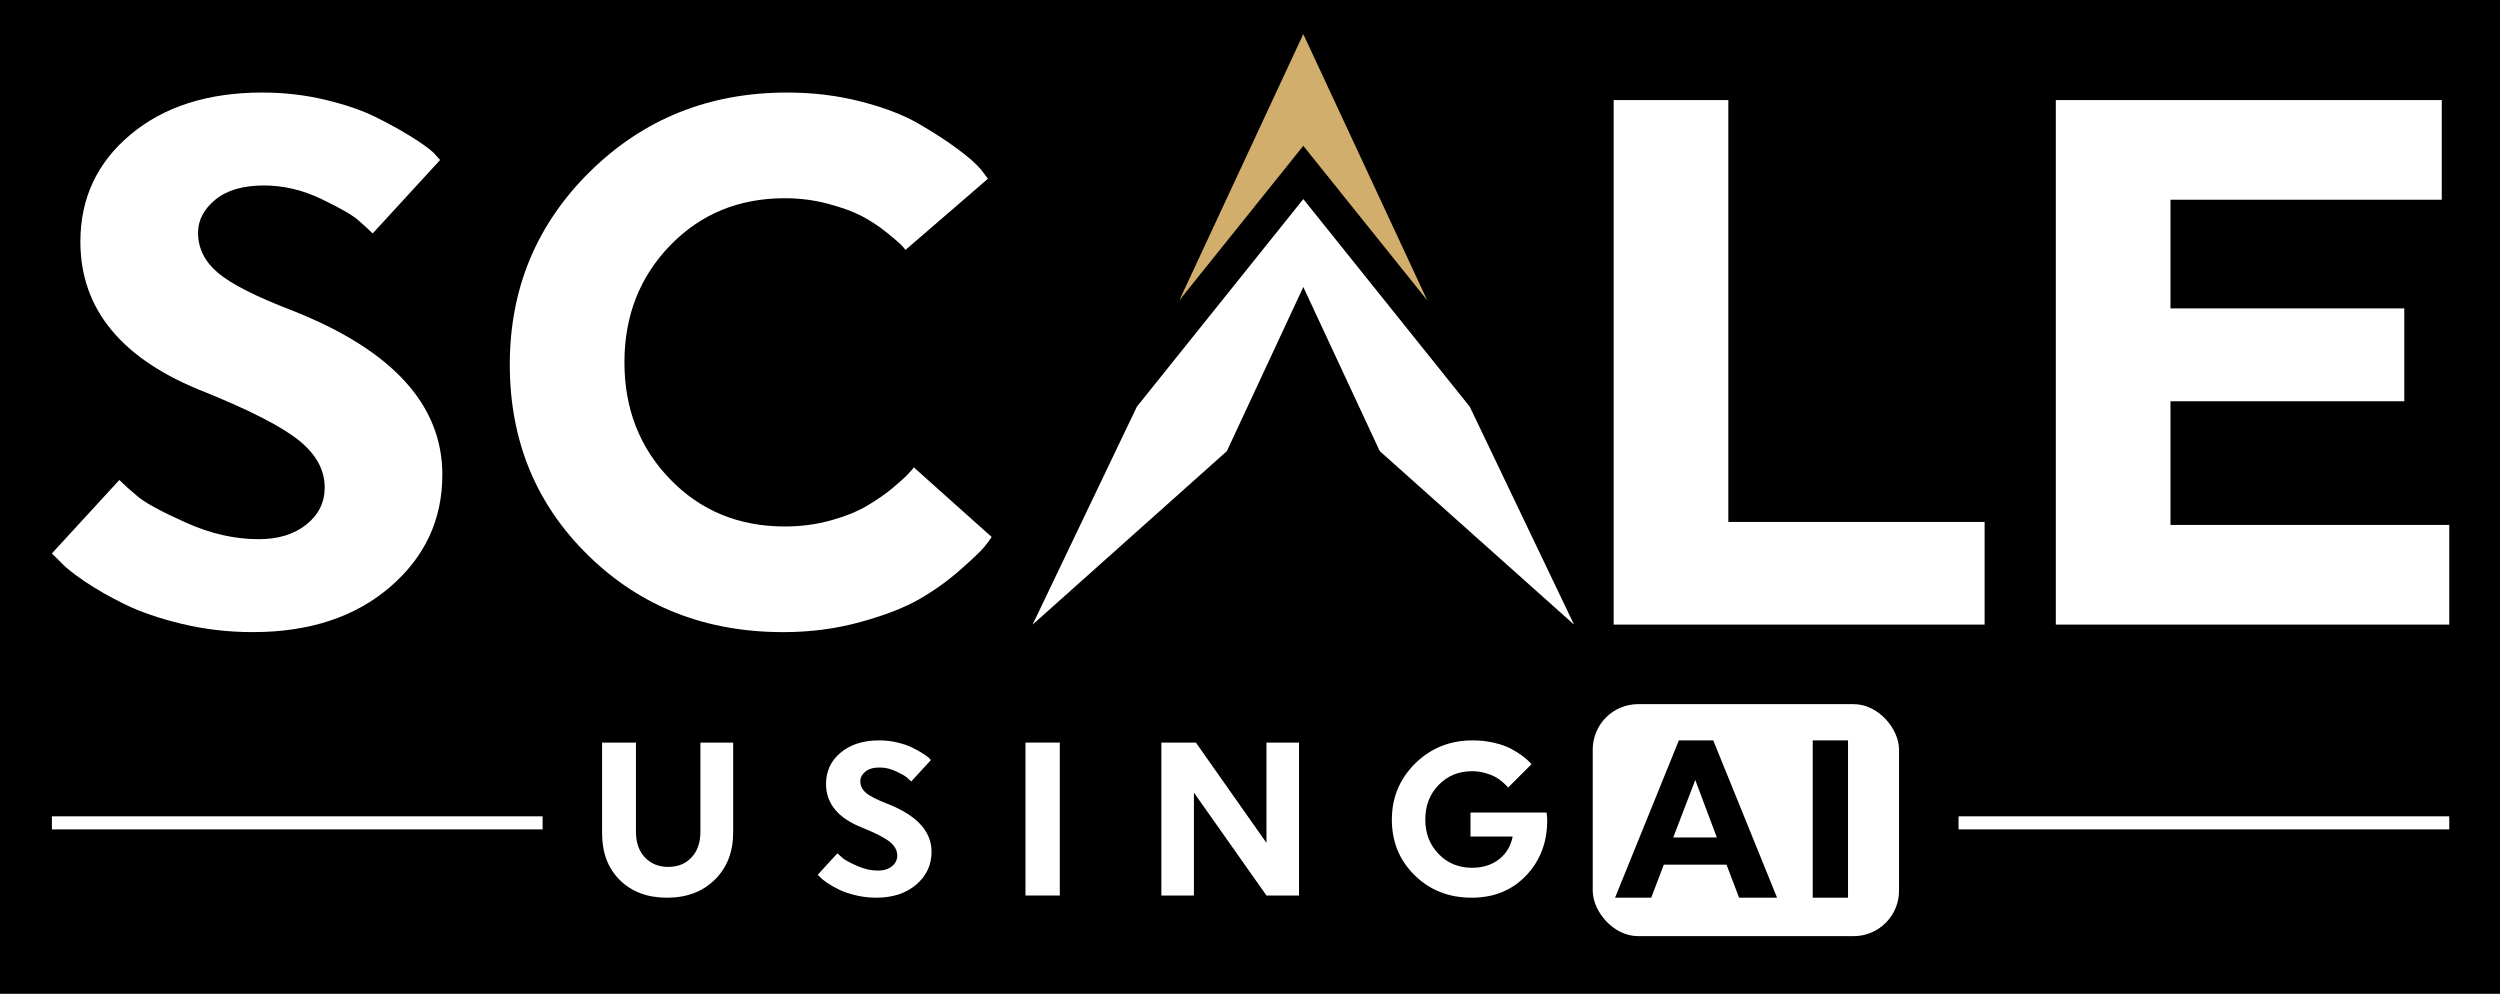
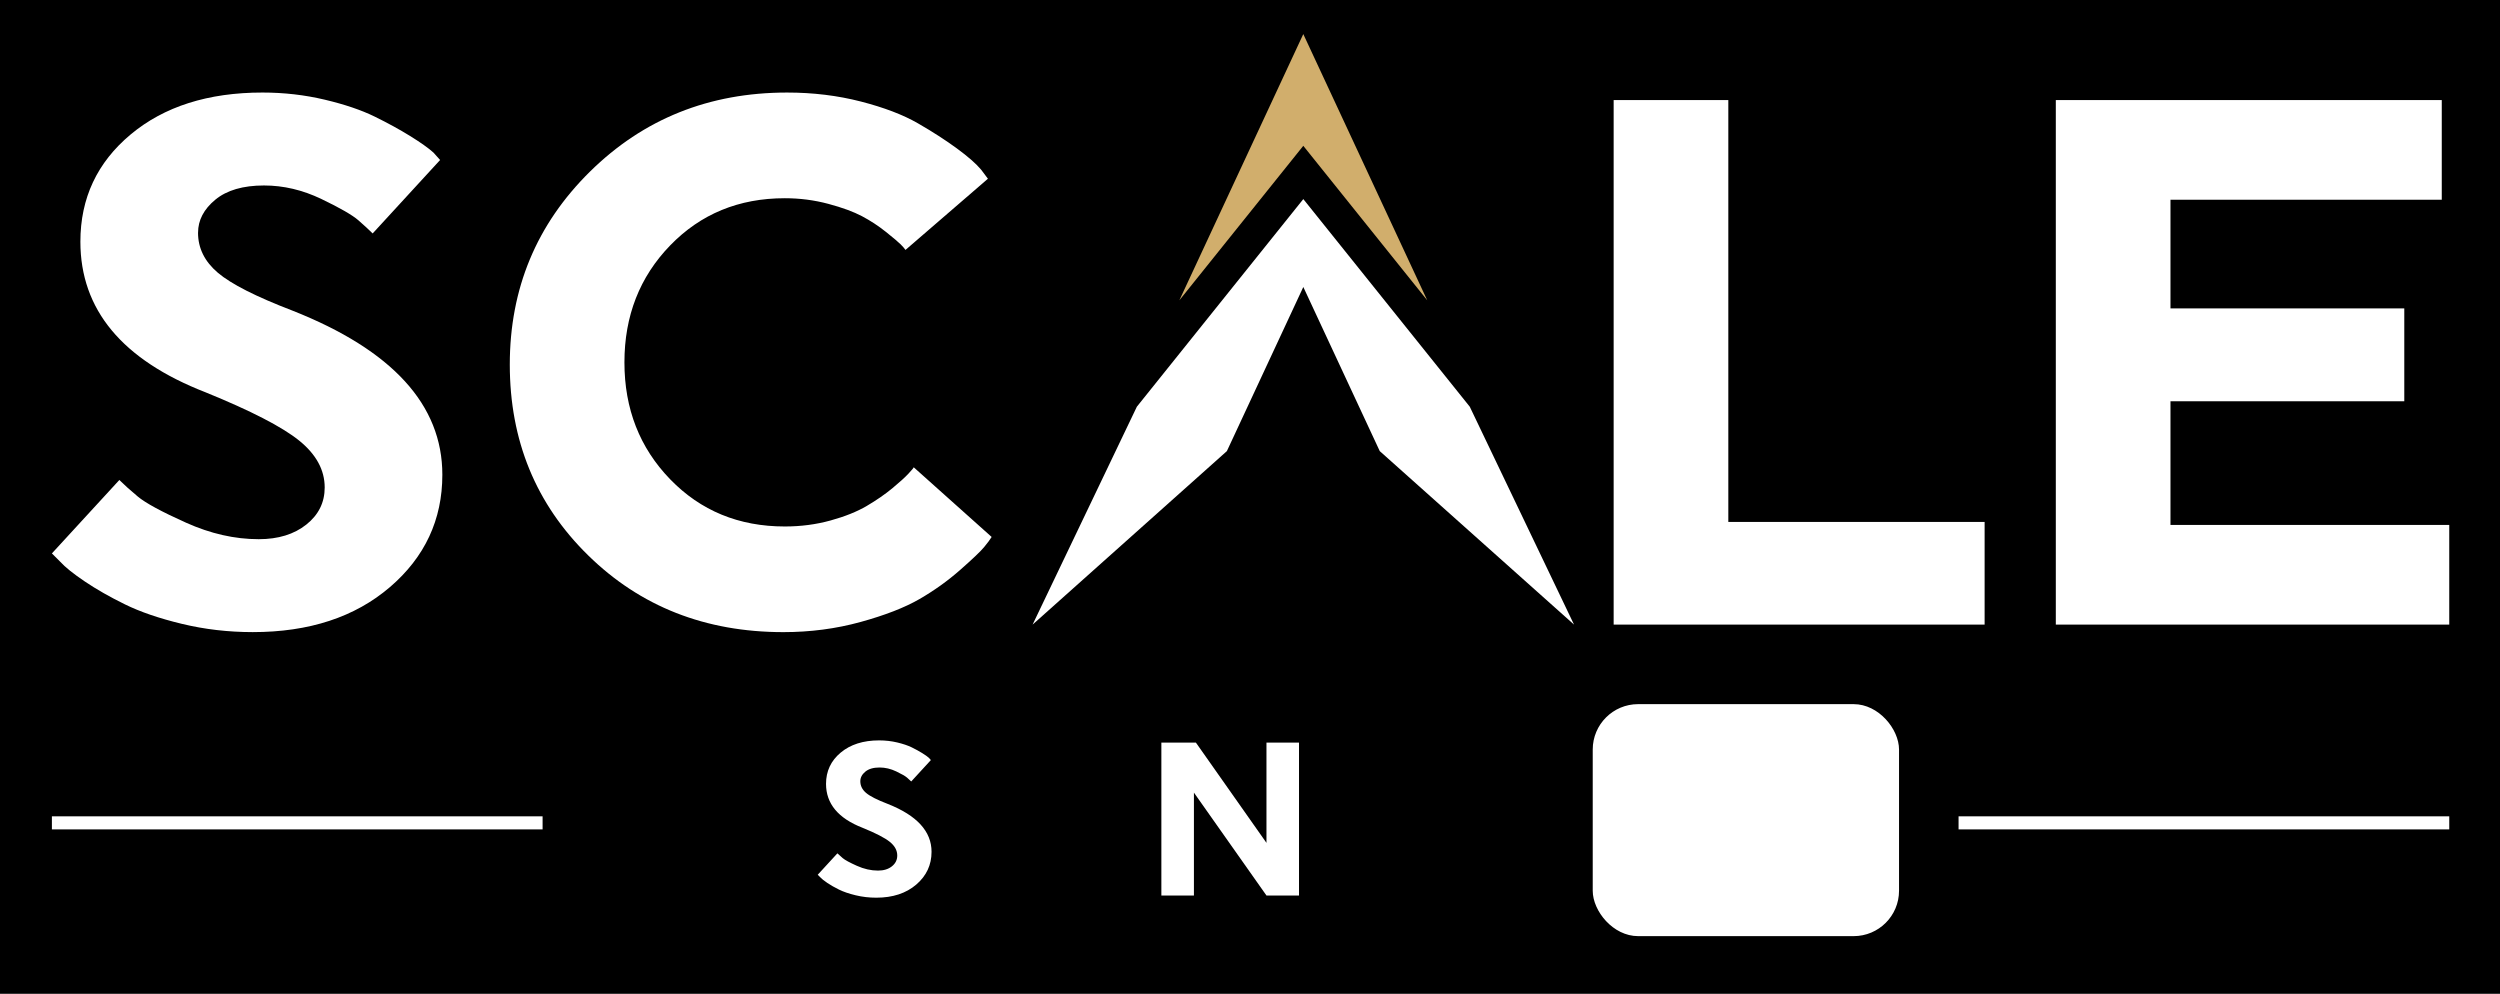
<svg xmlns="http://www.w3.org/2000/svg" id="uuid-6ced033f-fa40-4aa6-a776-353a7a02650d" data-name="Layer 2" viewBox="0 0 269.542 107.149">
  <g id="uuid-0318a45b-05f4-4a30-84b1-afc7af218bcd" data-name="black Back.">
    <rect width="269.542" height="107.149" />
    <rect x="171.723" y="75.918" width="33.025" height="25.013" rx="4.895" ry="4.895" style="fill: #fff;" />
-     <path d="M71.911,96.787c-2.104,0-3.796-.632-5.076-1.896-1.28-1.264-1.92-2.948-1.92-5.052v-9.775h3.651v9.634c0,1.146.322,2.061.966,2.744.644.683,1.484,1.025,2.52,1.025s1.873-.342,2.509-1.025c.636-.683.954-1.598.954-2.744v-9.634h3.534v9.657c0,2.12-.66,3.828-1.979,5.124-1.319,1.295-3.039,1.943-5.158,1.943Z" style="fill: #fff;" />
    <path d="M92.757,84.232c0,.487.208.907.624,1.26s1.197.75,2.344,1.189c3.141,1.241,4.711,2.961,4.711,5.158,0,1.414-.55,2.591-1.649,3.534-1.1.942-2.536,1.413-4.311,1.413-.77,0-1.512-.087-2.226-.26-.715-.172-1.311-.376-1.79-.612-.479-.236-.899-.475-1.26-.718s-.62-.451-.777-.624l-.259-.259,2.12-2.309c.141.141.334.314.577.518.243.204.75.479,1.519.824.769.346,1.531.518,2.285.518.613,0,1.111-.153,1.496-.459.385-.306.577-.695.577-1.166,0-.549-.267-1.04-.801-1.472-.534-.432-1.516-.938-2.944-1.519-2.622-1.02-3.934-2.599-3.934-4.734,0-1.366.526-2.489,1.578-3.369,1.052-.879,2.434-1.319,4.146-1.319.675,0,1.327.075,1.955.224.628.15,1.15.327,1.566.53.416.205.789.409,1.119.613s.573.376.73.518l.212.236-2.12,2.309c-.11-.11-.259-.247-.447-.412-.189-.165-.577-.389-1.166-.671-.589-.283-1.19-.424-1.802-.424-.66,0-1.17.149-1.531.447-.362.298-.542.645-.542,1.037Z" style="fill: #fff;" />
-     <path d="M110.564,80.063h3.699v16.488h-3.699v-16.488Z" style="fill: #fff;" />
    <path d="M128.725,85.457v11.094h-3.51v-16.488h3.722l7.609,10.812v-10.812h3.509v16.488h-3.509l-7.821-11.094Z" style="fill: #fff;" />
-     <path d="M158.664,96.787c-2.45,0-4.496-.805-6.136-2.415-1.641-1.609-2.462-3.608-2.462-5.995s.84-4.409,2.52-6.066c1.681-1.656,3.746-2.485,6.195-2.485.816,0,1.59.087,2.32.259.73.173,1.331.385,1.802.636.471.252.879.507,1.225.766.345.259.596.475.754.648l.236.26-2.521,2.52c-.032-.047-.082-.11-.153-.188s-.224-.22-.459-.424-.495-.385-.777-.542c-.283-.157-.648-.298-1.095-.424-.448-.125-.915-.188-1.402-.188-1.445,0-2.646.495-3.604,1.484-.958.989-1.437,2.23-1.437,3.722s.479,2.732,1.437,3.721c.958.989,2.159,1.484,3.604,1.484,1.146,0,2.112-.302,2.897-.906.785-.605,1.28-1.425,1.484-2.462h-4.546v-2.591h8.198c.047.314.071.621.071.919-.016,2.356-.782,4.323-2.297,5.901-1.516,1.578-3.467,2.367-5.854,2.367Z" style="fill: #fff;" />
-     <path d="M174.129,96.787l6.881-16.96h3.707l6.881,16.96h-4.095l-1.357-3.562h-6.76l-1.357,3.562h-3.901ZM180.404,90.294h4.7l-2.326-6.202-2.374,6.202Z" />
-     <path d="M195.444,79.827h3.804v16.96h-3.804v-16.96Z" />
+     <path d="M195.444,79.827h3.804h-3.804v-16.96Z" />
    <path d="M21.351,25.088c0,1.67.713,3.11,2.141,4.322,1.427,1.212,4.107,2.573,8.04,4.08,10.773,4.256,16.16,10.154,16.16,17.695,0,4.848-1.886,8.887-5.656,12.119-3.771,3.231-8.7,4.848-14.786,4.848-2.64,0-5.185-.298-7.635-.889-2.452-.592-4.498-1.293-6.141-2.101-1.644-.807-3.084-1.628-4.323-2.464-1.24-.834-2.129-1.548-2.666-2.141l-.889-.889,7.272-7.917c.485.485,1.144,1.078,1.98,1.778.834.701,2.572,1.643,5.211,2.827,2.639,1.186,5.252,1.778,7.838,1.778,2.101,0,3.81-.525,5.131-1.576,1.319-1.05,1.98-2.383,1.98-3.999,0-1.885-.917-3.568-2.747-5.05-1.832-1.481-5.199-3.218-10.1-5.211-8.997-3.501-13.494-8.915-13.494-16.241,0-4.687,1.804-8.537,5.413-11.554,3.608-3.017,8.349-4.525,14.221-4.525,2.315,0,4.551.257,6.707.768,2.154.512,3.945,1.118,5.373,1.818,1.427.701,2.707,1.401,3.838,2.101,1.131.701,1.965,1.293,2.505,1.777l.727.808-7.272,7.919c-.378-.376-.888-.848-1.535-1.414-.646-.565-1.979-1.333-3.999-2.303s-4.08-1.455-6.181-1.455c-2.263,0-4.014.513-5.252,1.535-1.24,1.024-1.858,2.21-1.858,3.556Z" style="fill: #fff;" />
    <path d="M84.455,68.154c-8.403,0-15.42-2.761-21.048-8.283-5.629-5.52-8.443-12.374-8.443-20.563s2.881-15.122,8.645-20.806c5.763-5.682,12.847-8.524,21.251-8.524,2.8,0,5.454.323,7.959.969,2.505.647,4.551,1.428,6.141,2.344,1.588.916,2.989,1.818,4.201,2.707s2.087,1.656,2.626,2.303l.727.97-8.888,7.676c-.109-.162-.283-.364-.525-.606-.243-.242-.768-.687-1.576-1.333s-1.67-1.212-2.586-1.697c-.917-.485-2.128-.929-3.636-1.333-1.509-.404-3.07-.606-4.687-.606-4.956,0-9.077,1.697-12.363,5.091-3.286,3.394-4.929,7.595-4.929,12.605s1.643,9.211,4.929,12.605c3.285,3.394,7.406,5.09,12.363,5.09,1.723,0,3.366-.214,4.929-.646,1.562-.431,2.868-.956,3.919-1.576,1.05-.619,1.966-1.253,2.747-1.899.78-.646,1.36-1.172,1.737-1.576.376-.404.566-.632.566-.687l8.403,7.514c-.162.27-.431.633-.808,1.09-.378.459-1.24,1.28-2.586,2.464-1.347,1.186-2.815,2.236-4.403,3.151-1.59.916-3.704,1.737-6.343,2.464-2.64.727-5.413,1.092-8.322,1.092Z" style="fill: #fff;" />
    <path d="M173.979,67.346V10.786h12.363v45.49h27.633v11.069h-39.997Z" style="fill: #fff;" />
    <path d="M221.651,67.346V10.786h41.612v10.746h-29.249v11.716h25.209v10.019h-25.209v13.332h30.057v10.746h-42.42Z" style="fill: #fff;" />
    <path d="M158.466,43.85l-17.947-22.386-17.947,22.386-11.241,23.493,20.947-18.706,8.241-17.694,8.241,17.694,20.947,18.706-11.241-23.493Z" style="fill: #fff;" />
    <polygon points="153.882 32.383 140.517 15.722 127.152 32.383 140.517 3.674 153.882 32.383" style="fill: #d1ae6c;" />
    <g>
      <rect x="5.595" y="88.014" width="52.905" height="1.409" style="fill: #fff;" />
      <rect x="211.166" y="88.014" width="52.905" height="1.409" style="fill: #fff;" />
    </g>
  </g>
</svg>